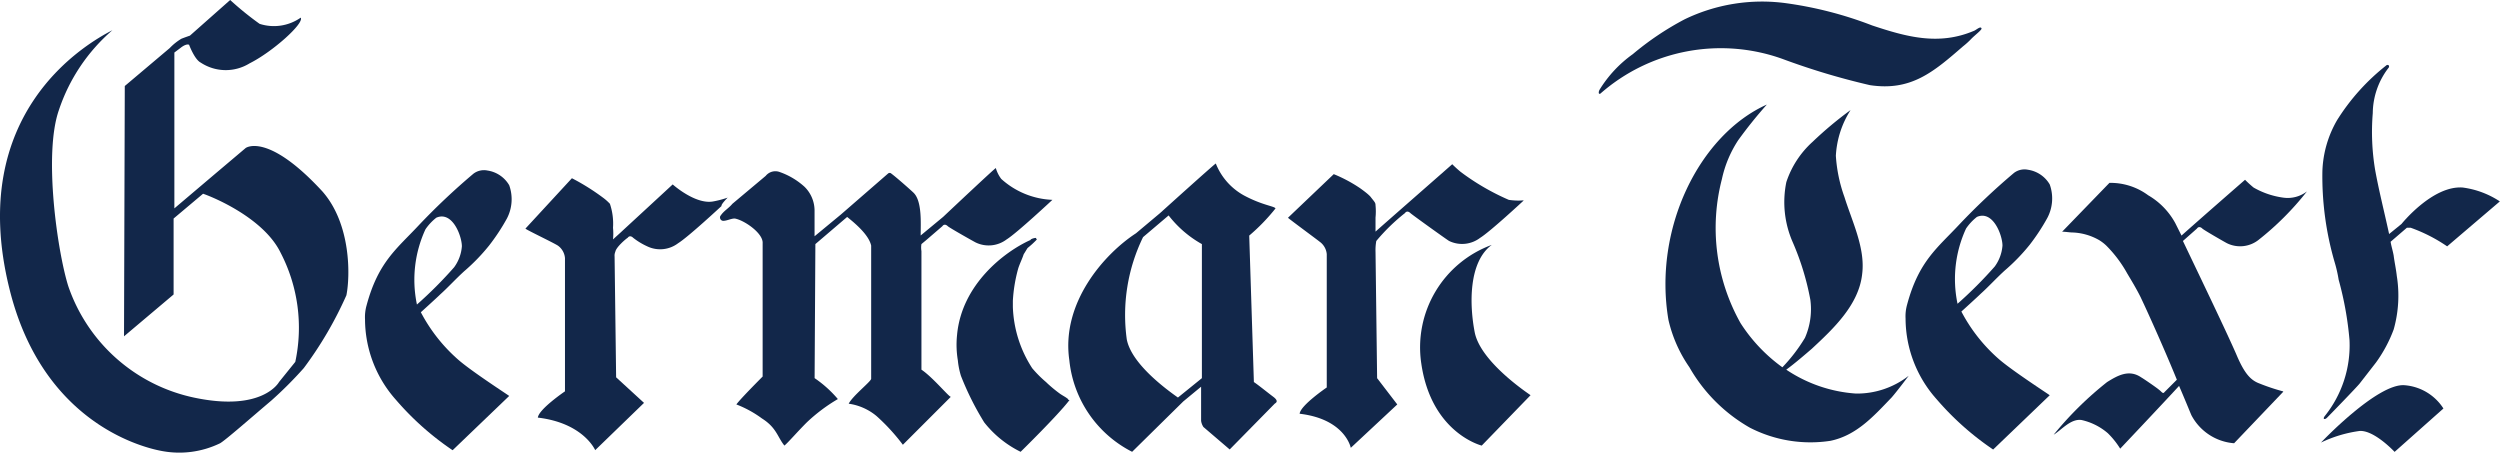
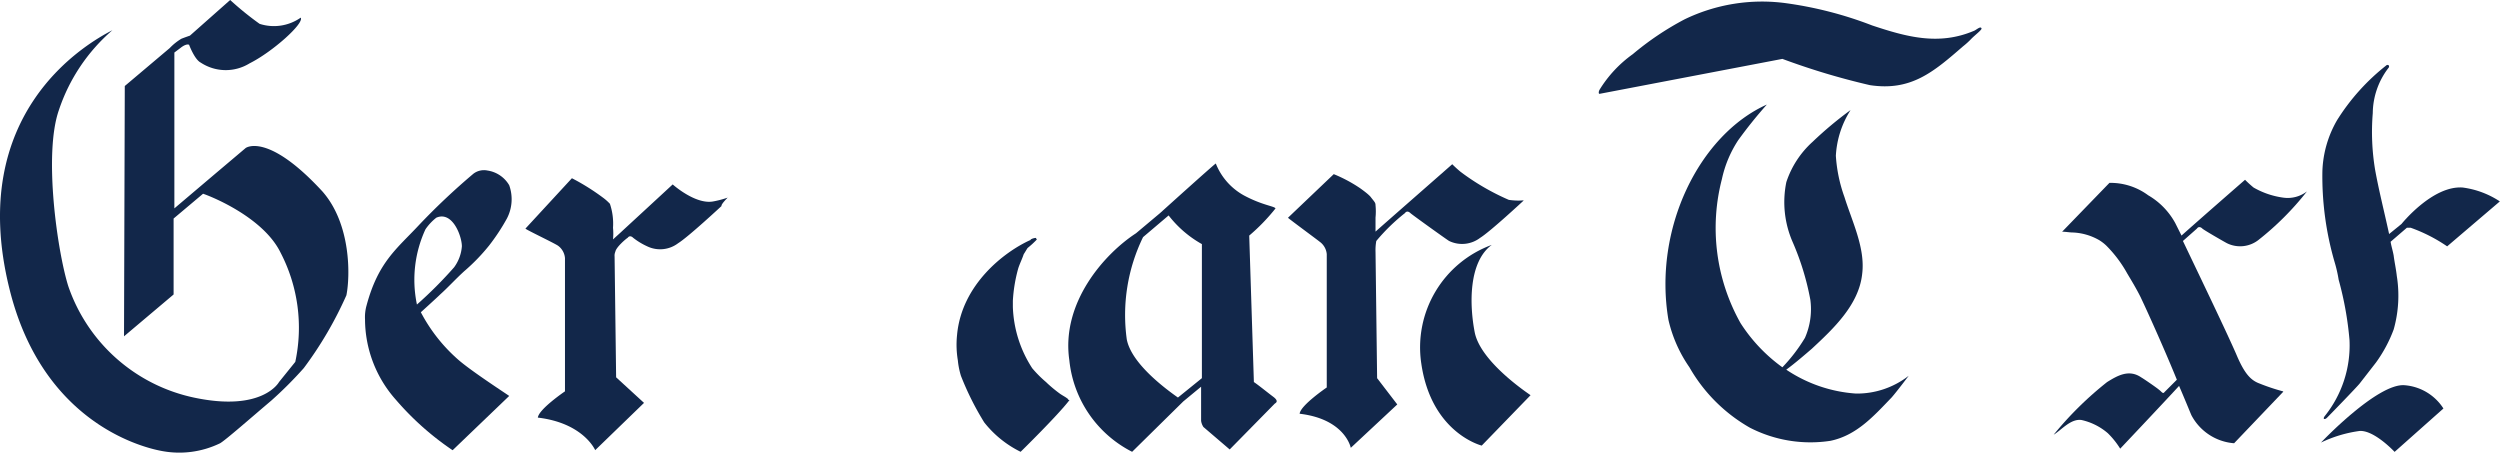
<svg xmlns="http://www.w3.org/2000/svg" id="Germantext" width="142.771" height="25.844" viewBox="0 0 142.771 25.844">
-   <path id="パス_129" data-name="パス 129" d="M108.807,37.007V30.235a1.2,1.2,0,0,1,0-.4l.266-.221h0l.929-.8h0c.089-.133.221-.089.31,0s1.5.885,1.593.929a1.7,1.7,0,0,0,1.77-.177c.575-.354,2.611-2.257,2.611-2.257a4.619,4.619,0,0,1-2.921-1.195,1.9,1.9,0,0,1-.31-.62c-.044,0-2.257,2.08-3.009,2.788l-1.283,1.062c0-.664.089-1.947-.4-2.434-.088-.089-.929-.841-1.283-1.106a.135.135,0,0,0-.177,0l-2.7,2.346h0l-1.5,1.239v-1.5a1.911,1.911,0,0,0-.575-1.328,4.151,4.151,0,0,0-1.416-.841.71.71,0,0,0-.8.221l-1.9,1.593c-.221.266-.487.4-.664.664a.163.163,0,0,0-.044.133.19.19,0,0,0,.177.177c.221,0,.443-.133.664-.133.531.089,1.637.841,1.593,1.416V37.4s-1.283,1.283-1.5,1.593a6.225,6.225,0,0,1,1.46.8c.841.531.885,1.062,1.283,1.549.177-.133.752-.8,1.283-1.328a9.641,9.641,0,0,1,1.77-1.328,6.621,6.621,0,0,0-1.328-1.195l.044-7.656,1.814-1.549c.443.354,1.239,1.018,1.372,1.637v7.612c-.044.177-1.062.974-1.283,1.416a3.166,3.166,0,0,1,1.593.708,11.352,11.352,0,0,1,1.5,1.637l2.744-2.744C110.444,38.644,109.47,37.449,108.807,37.007Z" transform="translate(-56.185 -15.896)" fill="#12274a" />
  <path id="パス_130" data-name="パス 130" d="M226.212,32.436c.487-.354,1.151-.929,1.46-1.195,1.239-1.151,2.7-2.523,2.877-4.293.177-1.46-.575-2.965-1.018-4.381a8.519,8.519,0,0,1-.487-2.346,5.373,5.373,0,0,1,.841-2.611,21.4,21.4,0,0,0-2.169,1.814,5.354,5.354,0,0,0-1.5,2.3,5.686,5.686,0,0,0,.354,3.408,15.1,15.1,0,0,1,1.018,3.319,4.069,4.069,0,0,1-.31,2.169A9.446,9.446,0,0,1,225.99,32.3a9.273,9.273,0,0,1-2.39-2.523,11.1,11.1,0,0,1-1.062-8.232,6.538,6.538,0,0,1,.929-2.213,25.417,25.417,0,0,1,1.637-2.036c-3.85,1.726-6.506,7.081-5.62,12.3a7.766,7.766,0,0,0,1.195,2.7,9.231,9.231,0,0,0,3.452,3.452,7.565,7.565,0,0,0,4.6.752c1.5-.31,2.478-1.416,3.5-2.478.31-.354.974-1.239.974-1.239a4.794,4.794,0,0,1-3.009,1.018A8.116,8.116,0,0,1,226.212,32.436Z" transform="translate(-124.201 -11.325)" fill="#12274a" />
  <path id="パス_131" data-name="パス 131" d="M153.962,38.22c-.354-.266-.841-.664-1.106-.841l-.266-8.364a11.067,11.067,0,0,0,1.5-1.549c-.044-.133-.752-.177-1.815-.752a3.589,3.589,0,0,1-1.593-1.814c0-.044-3.186,2.832-3.186,2.832h0l-1.372,1.151c-1.77,1.151-4.293,3.939-3.806,7.258a6.615,6.615,0,0,0,3.585,5.222l2.921-2.877h0l1.018-.841v1.947a.846.846,0,0,0,.133.354l1.5,1.283,2.567-2.611C154.095,38.574,154.316,38.486,153.962,38.22Zm-5.443.044c-.752-.531-2.655-1.947-2.921-3.319a10.154,10.154,0,0,1,.929-5.842l1.46-1.239a6.276,6.276,0,0,0,1.9,1.637v7.656Z" transform="translate(-81.249 -15.561)" fill="#12274a" />
  <path id="パス_132" data-name="パス 132" d="M83.751,27.906a5.481,5.481,0,0,1-.841.221c-1.018.177-2.3-.974-2.3-.974-.044.044-2.877,2.655-2.877,2.655-.089.089-.443.4-.531.487a3.318,3.318,0,0,0,0-.664,3.553,3.553,0,0,0-.177-1.372h0a2.863,2.863,0,0,0-.4-.354,12.723,12.723,0,0,0-1.77-1.106L72.2,29.677c.089.089,1.593.8,1.859.974a.975.975,0,0,1,.4.708V38.97h0s-1.5,1.018-1.549,1.5c2.611.31,3.275,1.859,3.275,1.859l2.788-2.7-1.593-1.46-.088-6.9A.561.561,0,0,1,77.334,31c.044-.266.62-.752.708-.8.089-.133.221-.089.31,0a3.855,3.855,0,0,0,.8.487,1.7,1.7,0,0,0,1.77-.177c.575-.354,2.478-2.124,2.478-2.124C83.353,28.3,83.751,27.906,83.751,27.906Z" transform="translate(-42.194 -16.621)" fill="#12274a" />
  <path id="パス_133" data-name="パス 133" d="M181.575,29.2c.575-.354,2.478-2.124,2.478-2.124.044-.044-.221.044-.841-.044a13.55,13.55,0,0,1-2.744-1.593,6.5,6.5,0,0,1-.487-.443c-.044.044-4.293,3.762-4.381,3.85v-.8a3.653,3.653,0,0,0,0-.708c0-.133-.044-.177-.221-.4-.044-.044-.044-.133-.664-.575a8.251,8.251,0,0,0-1.5-.8L170.6,28.054c.089.089,1.593,1.195,1.815,1.372a.975.975,0,0,1,.4.708v7.612h0s-1.5,1.018-1.549,1.5c2.611.31,2.921,1.947,2.921,1.947l2.655-2.478-1.151-1.5L175.6,30a2.921,2.921,0,0,1,.044-.62,10.973,10.973,0,0,1,1.637-1.593c.089-.133.221-.089.31,0s2.124,1.549,2.213,1.593A1.7,1.7,0,0,0,181.575,29.2Z" transform="translate(-97.046 -15.618)" fill="#12274a" />
  <path id="パス_134" data-name="パス 134" d="M282.5,28.018a4.654,4.654,0,0,1-1.682-.575,6.494,6.494,0,0,1-.487-.443s-2.39,2.08-3.629,3.186l-.354-.708a4.119,4.119,0,0,0-1.549-1.593,3.607,3.607,0,0,0-2.213-.708l-2.7,2.788c.177,0,.443.044.575.044a3.283,3.283,0,0,1,1.549.443,2.434,2.434,0,0,1,.4.31,7.148,7.148,0,0,1,1.195,1.593c.266.443.531.885.752,1.328.443.929,1.416,3.1,2.08,4.735l-.708.708c-.089.133-.177-.044-.31-.133-.088-.089-.929-.664-1.018-.708-.708-.487-1.372-.089-1.947.266A19.7,19.7,0,0,0,269.4,41.56c.443-.266.974-.929,1.593-.841a3.454,3.454,0,0,1,1.5.752,4.7,4.7,0,0,1,.708.885s2.346-2.478,3.363-3.585c.4.929.664,1.593.708,1.682a3.017,3.017,0,0,0,2.434,1.593l2.788-2.921c.044,0,0-.044,0-.044a11.632,11.632,0,0,1-1.328-.443c-.487-.177-.841-.531-1.283-1.549-.487-1.151-2.257-4.824-3.1-6.594.4-.354.752-.664.8-.708.089-.133.221-.089.31,0s1.328.8,1.416.841a1.7,1.7,0,0,0,1.77-.177,16.43,16.43,0,0,0,2.788-2.788A1.8,1.8,0,0,1,282.5,28.018Z" transform="translate(-152.12 -16.733)" fill="#12274a" />
  <path id="パス_135" data-name="パス 135" d="M57.162,31.524a11.045,11.045,0,0,0,1.416-1.46A11.668,11.668,0,0,0,59.6,28.515a2.376,2.376,0,0,0,.133-1.9,1.732,1.732,0,0,0-1.239-.841,1,1,0,0,0-.8.177,38.355,38.355,0,0,0-3.142,2.965c-1.239,1.328-2.3,2.08-2.965,4.558a2.45,2.45,0,0,0-.089.8,6.942,6.942,0,0,0,1.77,4.6A16.226,16.226,0,0,0,56.5,41.747l3.231-3.1c-.044-.044-2.169-1.416-2.921-2.08a9.385,9.385,0,0,1-2.124-2.7s.929-.841,1.106-1.018C56.233,32.454,56.675,31.967,57.162,31.524Zm-2.7,1.9a6.875,6.875,0,0,1,.487-4.293,2.978,2.978,0,0,1,.62-.664c.929-.4,1.46,1.062,1.46,1.637a2.316,2.316,0,0,1-.443,1.195A23.847,23.847,0,0,1,54.462,33.427Z" transform="translate(-30.652 -16.035)" fill="#12274a" />
-   <path id="パス_136" data-name="パス 136" d="M255.962,31.424a11.042,11.042,0,0,0,1.416-1.46,11.663,11.663,0,0,0,1.018-1.549,2.376,2.376,0,0,0,.133-1.9,1.731,1.731,0,0,0-1.239-.841,1,1,0,0,0-.8.177,38.353,38.353,0,0,0-3.142,2.965c-1.239,1.328-2.3,2.08-2.965,4.558a2.452,2.452,0,0,0-.088.8,6.942,6.942,0,0,0,1.77,4.6,16.229,16.229,0,0,0,3.231,2.877l3.231-3.1c-.044-.044-2.168-1.416-2.921-2.08a9.386,9.386,0,0,1-2.124-2.7s.929-.841,1.106-1.018C255.033,32.354,255.475,31.867,255.962,31.424Zm-2.7,1.9a6.875,6.875,0,0,1,.487-4.293,2.978,2.978,0,0,1,.62-.664c.929-.4,1.46,1.062,1.46,1.637a2.317,2.317,0,0,1-.442,1.195A23.856,23.856,0,0,1,253.262,33.327Z" transform="translate(-141.471 -15.979)" fill="#12274a" />
-   <path id="パス_137" data-name="パス 137" d="M221.189,7.309a40.51,40.51,0,0,0,5,1.5c2.346.354,3.629-.752,5.311-2.213a4.41,4.41,0,0,0,.487-.443c.221-.221.575-.487.575-.575-.044-.177-.31.089-.443.133-1.992.841-3.806.354-5.8-.31a21.865,21.865,0,0,0-5-1.283,10.163,10.163,0,0,0-5.709.929,16.548,16.548,0,0,0-2.965,1.992,7,7,0,0,0-1.9,2.036.446.446,0,0,0-.044.133c0,.133.044.089.088.089A10.423,10.423,0,0,1,221.189,7.309Z" transform="translate(-119.399 -3.946)" fill="#12274a" />
+   <path id="パス_137" data-name="パス 137" d="M221.189,7.309a40.51,40.51,0,0,0,5,1.5c2.346.354,3.629-.752,5.311-2.213a4.41,4.41,0,0,0,.487-.443c.221-.221.575-.487.575-.575-.044-.177-.31.089-.443.133-1.992.841-3.806.354-5.8-.31a21.865,21.865,0,0,0-5-1.283,10.163,10.163,0,0,0-5.709.929,16.548,16.548,0,0,0-2.965,1.992,7,7,0,0,0-1.9,2.036.446.446,0,0,0-.044.133c0,.133.044.089.088.089Z" transform="translate(-119.399 -3.946)" fill="#12274a" />
  <path id="パス_138" data-name="パス 138" d="M131.492,46.715a6.03,6.03,0,0,1-2.08-1.682,16.4,16.4,0,0,1-1.328-2.655,4.416,4.416,0,0,1-.177-.885,5.39,5.39,0,0,1-.044-1.46c.266-2.877,2.7-4.735,4.16-5.4a.043.043,0,0,0,.044-.044.64.64,0,0,1,.31-.089c0,.044,0,.044.044.089a5.3,5.3,0,0,1-.531.487c-.088.133-.133.221-.221.354-.089.266-.221.531-.31.8a8.586,8.586,0,0,0-.31,1.859v.354a6.826,6.826,0,0,0,1.106,3.5,6.758,6.758,0,0,0,.8.8l.044.044h0a7.855,7.855,0,0,0,.752.62c.133.089.221.133.354.221.044.044.089.044.089.089a.137.137,0,0,0,.089.044C133.617,44.635,131.492,46.715,131.492,46.715Z" transform="translate(-73.206 -20.913)" fill="#12274a" />
  <path id="パス_139" data-name="パス 139" d="M190.751,40.4c-.31-1.593-.354-4.027.974-5a6.231,6.231,0,0,0-4.027,6.771c.575,3.983,3.452,4.691,3.452,4.691l2.788-2.877C193.893,43.941,191.1,42.127,190.751,40.4Z" transform="translate(-106.531 -21.415)" fill="#12274a" />
  <path id="パス_140" data-name="パス 140" d="M312.08,19.181c-1.726-.133-3.5,2.08-3.5,2.08h0l-.708.575c-.266-1.239-.575-2.434-.8-3.673a13.185,13.185,0,0,1-.133-3.231,4.294,4.294,0,0,1,.885-2.567c.088-.089.044-.221-.089-.177a12.242,12.242,0,0,0-2.832,3.142,6.2,6.2,0,0,0-.841,2.921,17.493,17.493,0,0,0,.708,5.222,7.72,7.72,0,0,1,.221.974,18.871,18.871,0,0,1,.62,3.452,6.457,6.457,0,0,1-1.416,4.337c-.133.177,0,.221.133.089s1.682-1.726,1.859-1.947l.929-1.195a7.883,7.883,0,0,0,1.018-1.9,7.1,7.1,0,0,0,.177-3.054c-.044-.4-.133-.8-.177-1.151-.044-.266-.133-.531-.177-.8l.929-.8h.221a9.027,9.027,0,0,1,2.08,1.062l3.009-2.567A5.047,5.047,0,0,0,312.08,19.181Z" transform="translate(-171.434 -8.471)" fill="#12274a" />
  <path id="パス_141" data-name="パス 141" d="M308.68,53.5c-1.549-.133-4.78,3.275-4.78,3.275a7.343,7.343,0,0,1,2.213-.664c.841-.044,1.992,1.195,1.992,1.195l2.788-2.478A2.9,2.9,0,0,0,308.68,53.5Z" transform="translate(-171.353 -31.5)" fill="#12274a" />
  <path id="パス_142" data-name="パス 142" d="M18.428,12.253,16.7,13.713,14.356,15.7v-8.9l.354-.266c.221-.177.4-.221.487-.177,0,0,.31.841.664,1.018a2.591,2.591,0,0,0,2.788.044c1.328-.664,3.142-2.3,2.921-2.611a2.662,2.662,0,0,1-2.346.354A17.818,17.818,0,0,1,17.543,3.8l-2.3,2.036s-.266.089-.487.177a3.149,3.149,0,0,0-.664.531L11.524,8.712,11.48,23.007l2.832-2.39V16.28l1.682-1.416c.531.177,3.452,1.372,4.426,3.363a9.291,9.291,0,0,1,.841,6.24l-.929,1.151s-.929,1.726-4.868.885A9.722,9.722,0,0,1,8.293,20.13c-.62-1.992-1.416-7.524-.531-10.046a10.339,10.339,0,0,1,3.054-4.558c-1.46.752-8.364,4.691-5.886,14.737,1.814,7.435,7.258,9.028,8.718,9.294a5.339,5.339,0,0,0,3.319-.443c.31-.177,1.77-1.46,2.921-2.434a22.425,22.425,0,0,0,1.859-1.859,21.487,21.487,0,0,0,2.434-4.16c.221-1.106.266-4.072-1.372-5.93C19.667,11.324,18.428,12.253,18.428,12.253Z" transform="translate(-4.398 -3.8)" fill="#12274a" />
</svg>